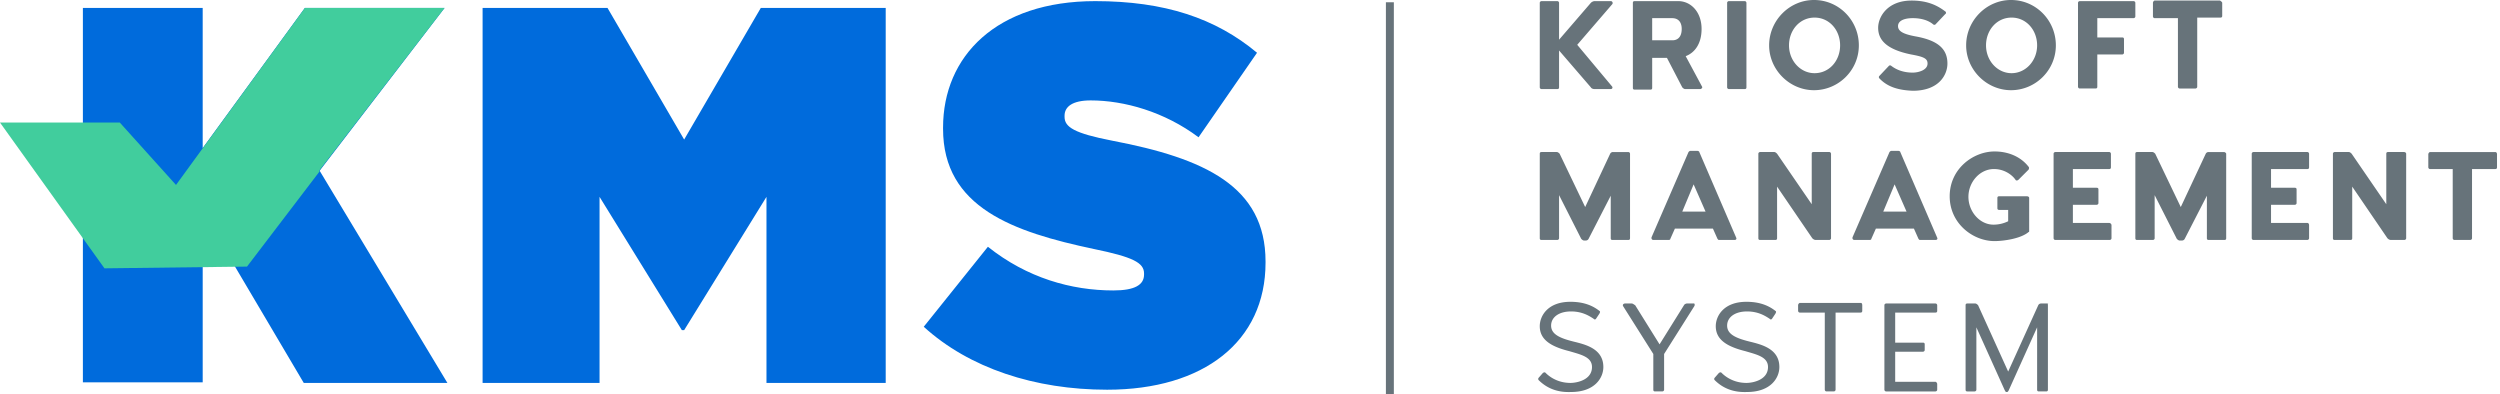
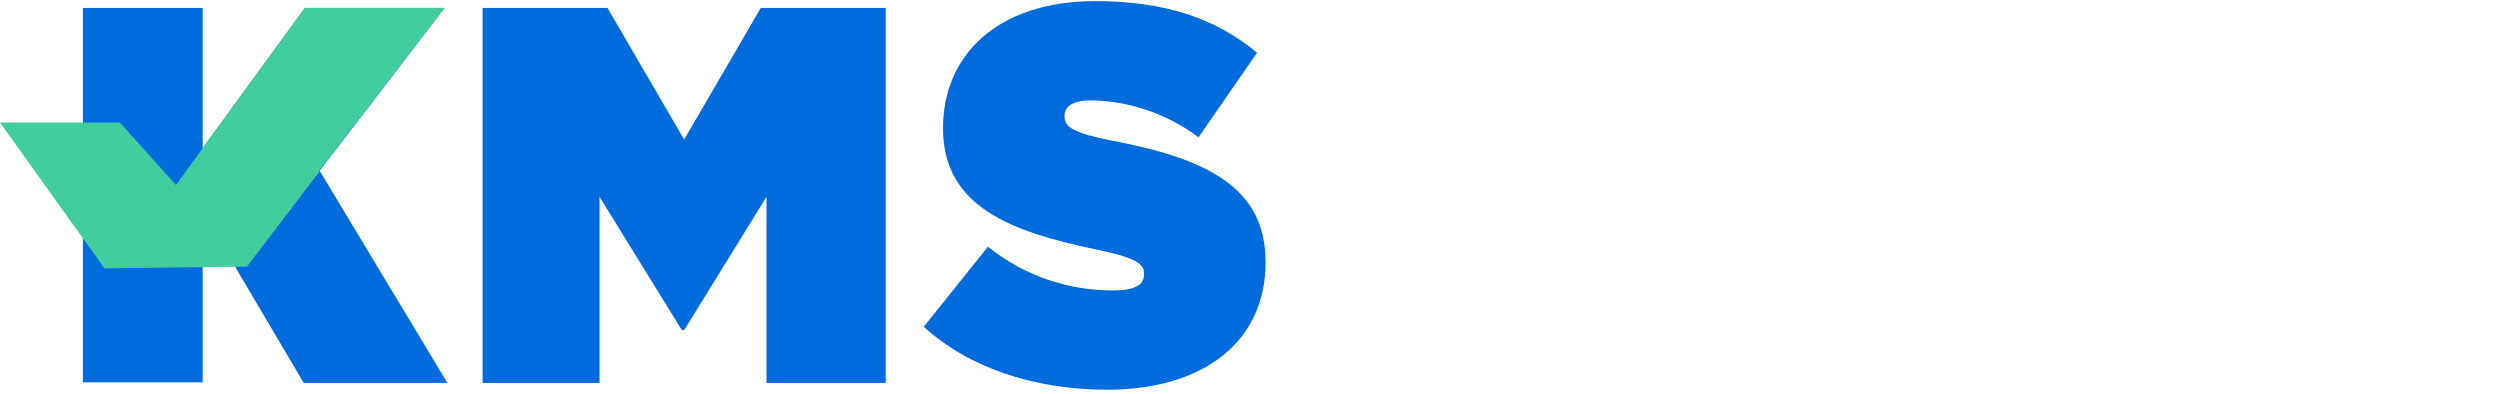
<svg xmlns="http://www.w3.org/2000/svg" width="279" height="44" fill="none">
  <g clip-path="url(#clip0)">
    <path d="M9.25.886h13.37v15.638L34.025.886h15.587l-13.94 18.17L49.93 42.734H33.9l-7.857-13.295-3.422-.633V42.67H9.25V.886zm44.608 0h13.94l8.553 14.688L84.905.886h13.94v41.848H85.539V21.968L76.35 36.846h-.253L66.91 21.968v20.766H53.858V.886zm49.232 35.58l7.16-8.927c4.372 3.482 9.314 4.875 14.003 4.875 2.408 0 3.422-.633 3.422-1.772v-.127c0-1.203-1.268-1.836-5.576-2.722-8.998-1.9-16.854-4.622-16.854-13.422v-.127c0-7.977 5.956-14.118 16.981-14.118 7.73 0 13.432 1.9 18.058 5.762l-6.527 9.433c-3.801-2.85-8.3-4.115-12.038-4.115-2.028 0-2.915.696-2.915 1.709v.127c0 1.14 1.077 1.835 5.322 2.659 10.265 1.962 17.108 5.064 17.108 13.485v.126c0 8.8-6.906 14.181-17.678 14.181-8.047 0-15.397-2.405-20.466-7.027z" fill="#006BDC" />
    <path d="M49.613.886H34.026L19.642 20.64l-6.273-6.964H0l11.659 16.27 15.587-.19h.317l8.11-10.636-.064-.063L49.613.886z" fill="#41CD9D" />
-     <path d="M179.885 9.623c.126.126.063.316-.127.316h-1.838c-.126 0-.317-.063-.38-.19l-3.548-4.115V9.75c0 .127-.064.19-.19.19h-1.774c-.127 0-.19-.126-.19-.19V.316c0-.126.126-.19.19-.19h1.774c.126 0 .19.127.19.19v4.115L177.54.316a.7.7 0 01.38-.19h1.838c.19 0 .253.19.19.317l-3.929 4.558 3.866 4.622zm9.885.317h-1.711c-.127 0-.254-.127-.317-.19l-1.711-3.293h-1.647v3.356c0 .126-.064.19-.19.19h-1.774c-.127 0-.191-.064-.191-.19V.316c0-.126.064-.19.191-.19h4.878c1.394 0 2.598 1.203 2.598 3.103 0 1.646-.76 2.659-1.774 3.038l1.838 3.42c.063.126-.127.252-.19.252zm-5.386-5.445h2.281c.38 0 1.014-.19 1.014-1.266 0-.19 0-1.203-1.078-1.203h-2.217v2.469zm8.364 5.255V.315c0-.126.126-.19.19-.19h1.774c.126 0 .19.127.19.19V9.75c0 .127-.064.19-.19.19h-1.774c-.064 0-.19-.063-.19-.19zm4.688-4.685c0-2.786 2.281-5.065 5.006-5.065 2.788 0 5.006 2.28 5.006 5.065 0 2.785-2.281 5.001-5.006 5.001s-5.006-2.279-5.006-5.001zm7.921 0c0-1.71-1.204-3.102-2.852-3.102-1.647 0-2.851 1.392-2.851 3.102s1.267 3.102 2.851 3.102c1.648 0 2.852-1.393 2.852-3.102zm4.372 3.672a.191.191 0 010-.253l1.077-1.14c.063-.063.19-.063.253 0 .254.19 1.014.76 2.408.76.57 0 1.647-.253 1.647-1.013 0-.57-.443-.76-1.837-1.013-2.788-.57-3.675-1.646-3.675-2.976 0-1.203 1.014-3.039 3.738-3.039 1.901 0 2.978.634 3.739 1.203.126.064.126.254 0 .317l-1.078 1.14c-.063.063-.19.063-.253 0-.444-.38-1.204-.697-2.281-.697-1.014 0-1.648.317-1.648.886 0 .57.571.887 1.901 1.14 2.535.443 3.612 1.393 3.612 3.039 0 1.266-.95 3.039-3.865 3.039-1.521-.064-2.788-.38-3.738-1.393zm9.694-3.672c0-2.786 2.281-5.065 5.006-5.065 2.788 0 5.005 2.28 5.005 5.065 0 2.785-2.281 5.001-5.005 5.001-2.725 0-5.006-2.279-5.006-5.001zm7.92 0c0-1.71-1.204-3.102-2.851-3.102s-2.851 1.392-2.851 3.102 1.267 3.102 2.851 3.102 2.851-1.393 2.851-3.102zM238.305.316v1.52c0 .126-.127.19-.19.19h-4.055v2.152h2.788c.126 0 .19.064.19.19v1.52c0 .126-.127.19-.19.19h-2.788v3.608c0 .127-.064.19-.19.19h-1.775c-.126 0-.19-.127-.19-.19V.316c0-.126.127-.19.19-.19h6.02c.063 0 .19.064.19.19zm9.694.001v1.456c0 .126-.063.19-.19.19h-2.598v7.724c0 .126-.126.19-.19.19h-1.774c-.127 0-.19-.127-.19-.19v-7.66h-2.598c-.126 0-.19-.128-.19-.19V.316c0-.127.127-.254.19-.254h7.287c.127.064.253.19.253.254zm-66.087 16.84v9.433c0 .126-.063.19-.19.19h-1.774c-.127 0-.19-.064-.19-.19v-4.748l-2.471 4.811a.35.35 0 01-.317.19h-.19c-.127 0-.254-.127-.317-.19l-2.471-4.875v4.812c0 .126-.127.19-.19.19h-1.774c-.127 0-.19-.064-.19-.19v-9.433c0-.127.063-.19.19-.19h1.71c.127 0 .254.126.317.19l2.851 5.95 2.788-5.95a.35.35 0 01.317-.19h1.711c.127 0 .19.126.19.19zm11.659 9.623h-1.711c-.126 0-.126-.063-.19-.127l-.507-1.14h-4.245l-.507 1.14c0 .064-.063.127-.19.127h-1.711c-.126 0-.253-.127-.19-.317l4.119-9.496c.063-.063.127-.127.19-.127h.824c.063 0 .19.064.19.127l4.118 9.56c.064.126 0 .253-.19.253zm-3.231-3.166l-1.331-3.038-1.267 3.038h2.598zm14.003-6.457v9.433c0 .126-.127.19-.19.19h-1.521c-.127 0-.253-.064-.38-.19l-3.929-5.761v5.76c0 .127-.063.19-.19.19h-1.71c-.127 0-.19-.063-.19-.19v-9.432c0-.127.126-.19.19-.19h1.584c.126 0 .253.126.316.19l3.866 5.634v-5.634c0-.127.063-.19.19-.19h1.774c.127 0 .19.126.19.19zm11.658 9.623h-1.71c-.127 0-.127-.063-.19-.127l-.507-1.14h-4.246l-.506 1.14c0 .064-.064.127-.191.127h-1.71c-.127 0-.254-.127-.19-.317l4.118-9.496c.064-.063.127-.127.19-.127h.824c.063 0 .19.064.19.127l4.119 9.56c.063.126 0 .253-.191.253zm-3.231-3.166l-1.331-3.038-1.267 3.038h2.598zm13.686-1.519v3.672c0 .063 0 .127-.063.127-.887.76-2.851 1.013-3.802 1.013-2.408 0-5.005-1.963-5.005-5.002 0-3.102 2.661-5.001 5.005-5.001 1.521 0 2.915.57 3.802 1.71.063.063.063.19 0 .316l-1.141 1.14c-.063.063-.253.126-.316 0-.444-.634-1.331-1.204-2.408-1.204-1.584 0-2.851 1.457-2.851 3.103 0 1.646 1.267 3.102 2.787 3.102a3.7 3.7 0 001.648-.38v-1.266h-1.014c-.127 0-.19-.064-.19-.19v-1.14c0-.126.063-.19.19-.19h3.105c.127 0 .253.064.253.19zm9.188 3.039v1.456c0 .126-.127.19-.19.19h-6.083c-.127 0-.19-.127-.19-.19v-9.433c0-.127.127-.19.19-.19h6.019c.127 0 .19.126.19.19v1.52c0 .126-.063.19-.19.19h-4.055v2.088h2.661c.127 0 .19.064.19.19v1.52c0 .126-.126.19-.19.19h-2.661v2.026h4.055c.127 0 .254.126.254.253zm12.799-7.977v9.433c0 .126-.064.19-.19.19h-1.774c-.127 0-.19-.064-.19-.19v-4.748l-2.472 4.811a.348.348 0 01-.316.19h-.254c-.127 0-.253-.127-.317-.19l-2.471-4.875v4.812c0 .126-.126.19-.19.19h-1.774c-.127 0-.19-.064-.19-.19v-9.433c0-.127.063-.19.19-.19h1.711c.127 0 .253.126.317.19l2.851 5.95 2.788-5.95a.348.348 0 01.317-.19h1.71c.127 0 .254.126.254.19zm9.251 7.977v1.456c0 .126-.127.19-.19.19h-6.02c-.126 0-.19-.127-.19-.19v-9.433c0-.127.127-.19.19-.19h6.02c.126 0 .19.126.19.19v1.52c0 .126-.064.19-.19.19h-4.056v2.088h2.662c.126 0 .19.064.19.19v1.52c0 .126-.127.19-.19.19h-2.662v2.026h4.056c.126 0 .19.126.19.253zm10.835-7.977v9.433c0 .126-.127.19-.19.19h-1.521c-.127 0-.254-.064-.38-.19l-3.929-5.761v5.76c0 .127-.063.19-.19.19h-1.774c-.127 0-.19-.063-.19-.19v-9.432c0-.127.127-.19.19-.19h1.584c.127 0 .254.126.317.19l3.865 5.634v-5.634c0-.127.063-.19.19-.19h1.774c.19 0 .254.126.254.19zm10.138.063v1.456c0 .127-.064.19-.19.19h-2.598v7.724c0 .126-.127.19-.19.19h-1.775c-.126 0-.19-.127-.19-.19v-7.724h-2.534c-.127 0-.19-.127-.19-.19V17.22c0-.127.126-.253.19-.253h7.287c.126 0 .19.126.19.253zM171.711 42.417a.193.193 0 010-.253l.444-.506c.127-.127.253-.127.317-.064.126.127 1.077 1.14 2.788 1.14.697 0 2.407-.317 2.407-1.773 0-1.14-1.267-1.393-2.534-1.772-2.028-.507-3.295-1.267-3.295-2.786 0-1.14.887-2.722 3.422-2.722 1.71 0 2.661.57 3.231 1.013.127.063.063.19 0 .316l-.38.57c-.063.063-.127.127-.254 0-.57-.38-1.33-.823-2.534-.823-1.331 0-2.218.633-2.218 1.583s.951 1.392 2.471 1.772c1.268.317 3.359.76 3.359 2.85 0 1.202-.951 2.785-3.612 2.785-1.457.063-2.661-.38-3.612-1.33zm17.362-8.23l-3.359 5.318v3.988c0 .127-.126.19-.19.19h-.823c-.127 0-.191-.063-.191-.19v-3.988l-3.358-5.318c-.126-.19.064-.317.19-.317h.761c.126 0 .253.127.38.19l2.724 4.369 2.725-4.369c.063-.126.253-.19.317-.19h.76c.064-.063.19.127.064.317zm2.281 8.23a.191.191 0 010-.253l.443-.506c.127-.127.254-.127.317-.064.127.127 1.077 1.14 2.788 1.14.697 0 2.408-.317 2.408-1.773 0-1.14-1.268-1.393-2.535-1.772-2.027-.507-3.295-1.267-3.295-2.786 0-1.14.887-2.722 3.422-2.722 1.711 0 2.661.57 3.231 1.013.127.063.064.19 0 .316l-.38.57c-.063.063-.127.127-.253 0-.571-.38-1.331-.823-2.535-.823-1.33 0-2.217.633-2.217 1.583s.95 1.392 2.471 1.772c1.267.317 3.358.76 3.358 2.85 0 1.202-.951 2.785-3.612 2.785-1.457.063-2.661-.38-3.611-1.33zm16.474-8.357v.633c0 .127-.064.19-.19.19h-2.788v8.61c0 .127-.127.19-.19.19h-.824c-.127 0-.19-.126-.19-.19v-8.61h-2.788c-.127 0-.19-.126-.19-.19v-.633c0-.126.127-.253.19-.253h6.843c.063 0 .127.127.127.253zm8.364 8.8v.634c0 .126-.127.19-.191.19h-5.512c-.127 0-.19-.127-.19-.19V34.06c0-.126.127-.19.19-.19h5.512c.127 0 .191.127.191.19v.634c0 .126-.064.19-.191.19h-4.498v3.355h3.104c.127 0 .191.063.191.19v.633c0 .127-.127.19-.191.19h-3.104v3.355h4.498c.064 0 .191.127.191.254zm12.355-8.8v9.433c0 .127-.063.19-.19.19h-.824c-.126 0-.19-.063-.19-.19V36.53l-3.168 7.028c-.063.126-.127.19-.19.19h-.063c-.127 0-.127-.127-.19-.19l-3.169-7.028v6.964c0 .127-.126.19-.19.19h-.823c-.127 0-.19-.063-.19-.19V34.06c0-.126.063-.19.19-.19h.887c.126 0 .253.127.317.19l3.358 7.407 3.358-7.407a.348.348 0 01.317-.19h.823c-.126-.063-.063.064-.063.19zM155.554.253h-.887v43.81h.887V.253z" fill="#67737A" />
  </g>
  <defs>
    <clipPath id="clip0">
-       <path fill="#fff" d="M0 0h278.667v44H0z" />
+       <path fill="#fff" d="M0 0h278.667v44H0" />
    </clipPath>
  </defs>
</svg>